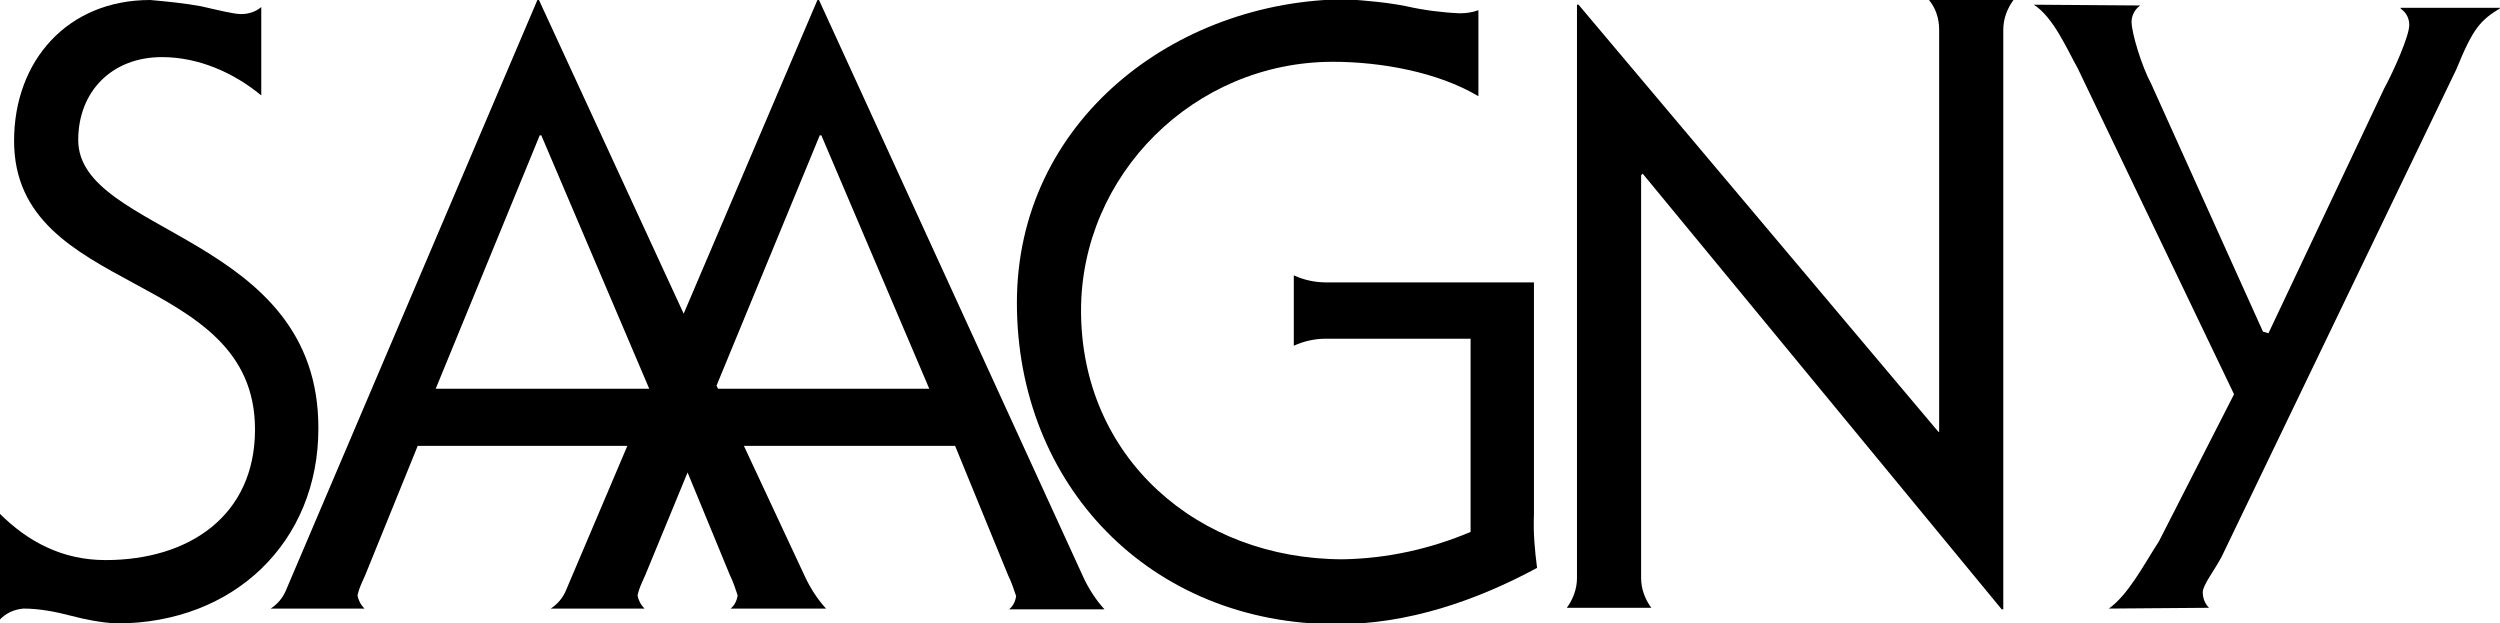
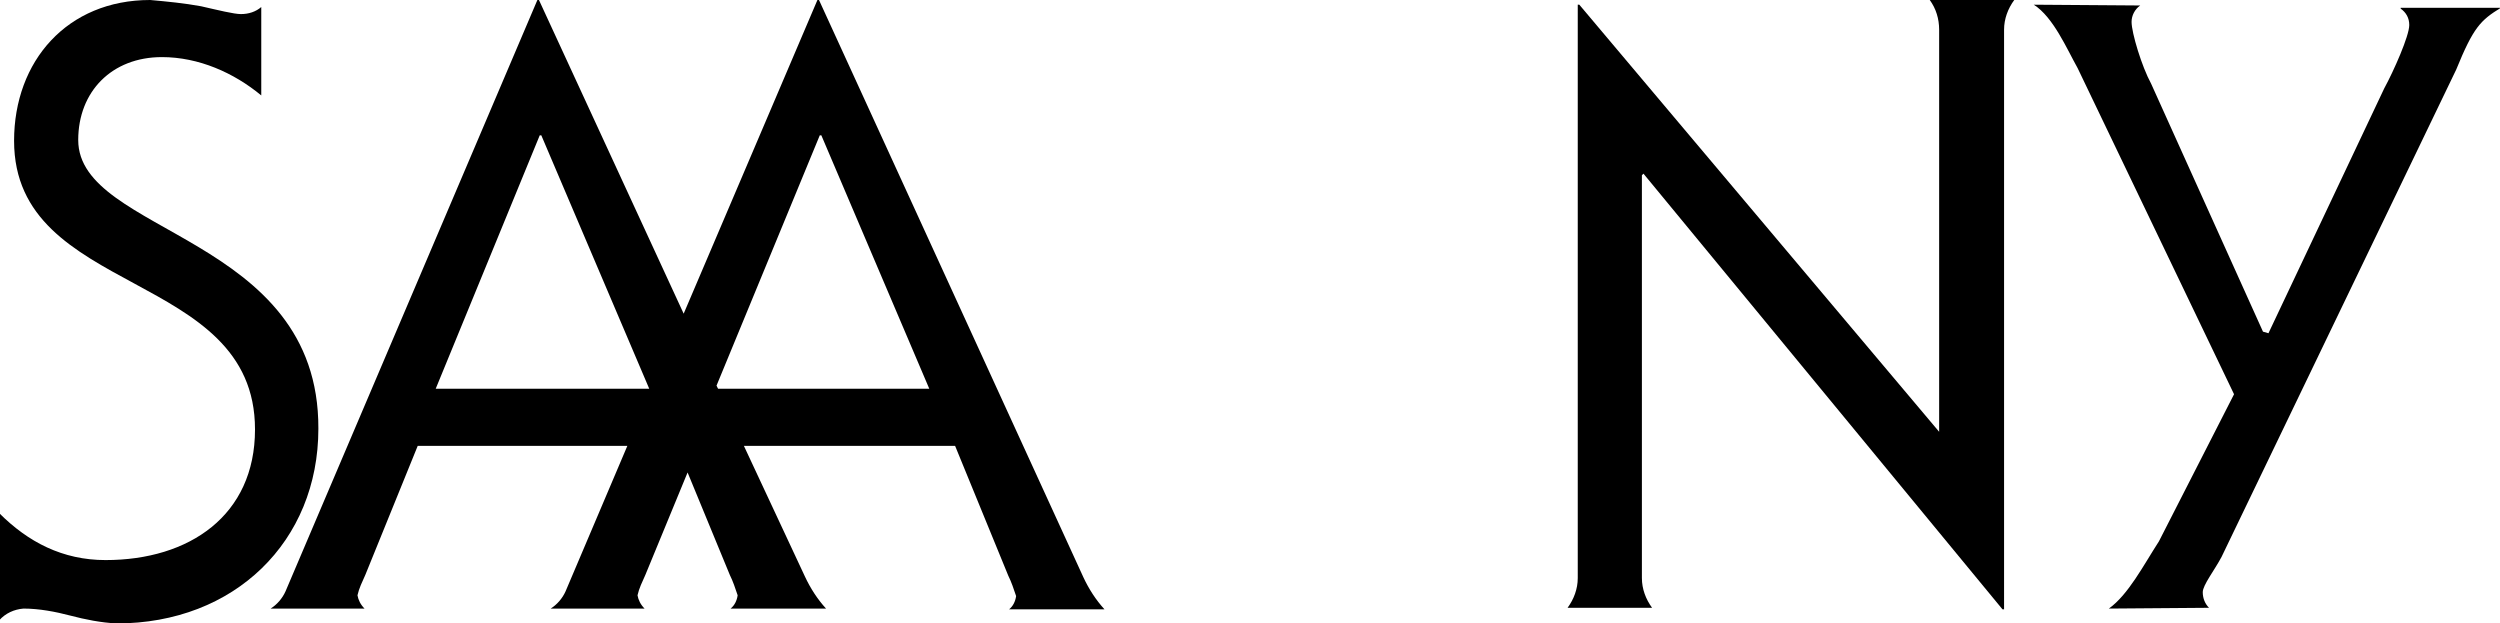
<svg xmlns="http://www.w3.org/2000/svg" version="1.1" id="Layer_1" x="0px" y="0px" viewBox="0 0 319.6 79.7" style="enable-background:new 0 0 319.6 79.7;" xml:space="preserve">
  <g>
    <path d="M33.4,12.2L33.4,12.2L33.4,12.2z" />
    <path d="M10,17.9c0-6.2,4.3-10.6,10.7-10.6c4.7,0,9.2,2,12.7,4.9V0.9c-0.7,0.6-1.6,0.9-2.6,0.9c-0.9,0-2.9-0.5-5.1-1   c-2.2-0.4-4.3-0.6-6.5-0.8C8.6,0,1.8,7.8,1.8,18c0,20,30.8,16.4,30.8,36.9c0,11-8.4,16.7-19.1,16.7c-5.5,0-9.9-2.3-13.6-6v13.7   c0.8-0.9,1.9-1.4,3.1-1.5c2,0,4.1,0.4,6,0.9s3.9,0.9,5.9,1c15.1,0,25.8-10.5,25.8-24.9C40.8,30,10,30,10,17.9z" />
    <path d="M306.9,1.1c0.7,0.5,1.1,1.2,1.1,2.1c0,1.4-2,5.9-3.2,8.1L290,42.6l-0.7-0.2L275,10.7c-1.2-2.2-2.5-6.5-2.5-7.9   c0-0.8,0.4-1.6,1.1-2.1L260,0.6c2.5,1.6,4.2,5.6,5.6,8.1l20,41.7l0,0l0,0l0,0L276,69.2c-2,3.1-3.9,6.8-6.4,8.6l12.8-0.1   c-0.5-0.5-0.8-1.2-0.8-2c0-0.9,1.5-2.8,2.4-4.5l30-62.3c2.2-5.4,3.1-6.3,5.7-7.9h-12.8V1.1z" />
-     <path d="M247.9,3.8v51.4h-0.1l-46-54.6h-0.2v73.3c0,1.4-0.5,2.7-1.3,3.8h10.8c-0.8-1.1-1.3-2.4-1.3-3.8l0,0V22.4l0.2-0.2l45.9,55.7   h0.2V3.8c0-1.4,0.5-2.7,1.3-3.8h-10.8C247.5,1.1,247.9,2.4,247.9,3.8z" />
-     <path d="M196.1,65.8V36.1h-26.6c-1.4,0-2.8-0.3-4.1-0.9v9c1.3-0.6,2.7-0.9,4.1-0.9H188V68c-5.2,2.2-10.7,3.4-16.3,3.5   c-18.6,0-33.5-13-33.5-31.8c0-17.3,14.4-31.8,32.2-31.8c6.1,0,13.4,1.3,18.6,4.4l0,0v-11c-0.8,0.3-1.6,0.4-2.4,0.4   c-2.3-0.1-4.6-0.4-6.8-0.9c-2.5-0.5-5-0.7-7.6-0.9C150.2,0,130,15.5,130,38.7c0,23.3,17,41.1,40.9,41.1c9.1,0,17.8-3,25.6-7.2   C196.2,70.3,196,68.1,196.1,65.8z" />
+     <path d="M247.9,3.8v51.4l-46-54.6h-0.2v73.3c0,1.4-0.5,2.7-1.3,3.8h10.8c-0.8-1.1-1.3-2.4-1.3-3.8l0,0V22.4l0.2-0.2l45.9,55.7   h0.2V3.8c0-1.4,0.5-2.7,1.3-3.8h-10.8C247.5,1.1,247.9,2.4,247.9,3.8z" />
    <path d="M104.7,0h-0.2L87.4,40.1L68.9,0h-0.2L36.5,75.6c-0.4,0.9-1.1,1.7-1.9,2.2h12c-0.5-0.5-0.8-1.1-0.9-1.7   c0.2-0.9,0.6-1.7,1-2.6L53.4,57h26.8l-7.9,18.6c-0.4,0.9-1.1,1.7-1.9,2.2h12c-0.5-0.5-0.8-1.1-0.9-1.7c0.2-0.9,0.6-1.7,1-2.6   l5.4-13.1l5.4,13.1c0.4,0.8,0.7,1.7,1,2.6c-0.1,0.7-0.4,1.3-0.9,1.7h12.2c-1.1-1.2-2-2.6-2.7-4.1L95.1,57h27l6.8,16.6   c0.4,0.8,0.7,1.7,1,2.6c-0.1,0.7-0.4,1.3-0.9,1.7h12.2c-1.1-1.2-2-2.6-2.7-4.1L104.7,0z M69,17.3h0.2L83,49.7H55.7L69,17.3z    M91.8,49.7l-0.2-0.4l13.2-32h0.2l13.8,32.4H91.8z" />
  </g>
</svg>